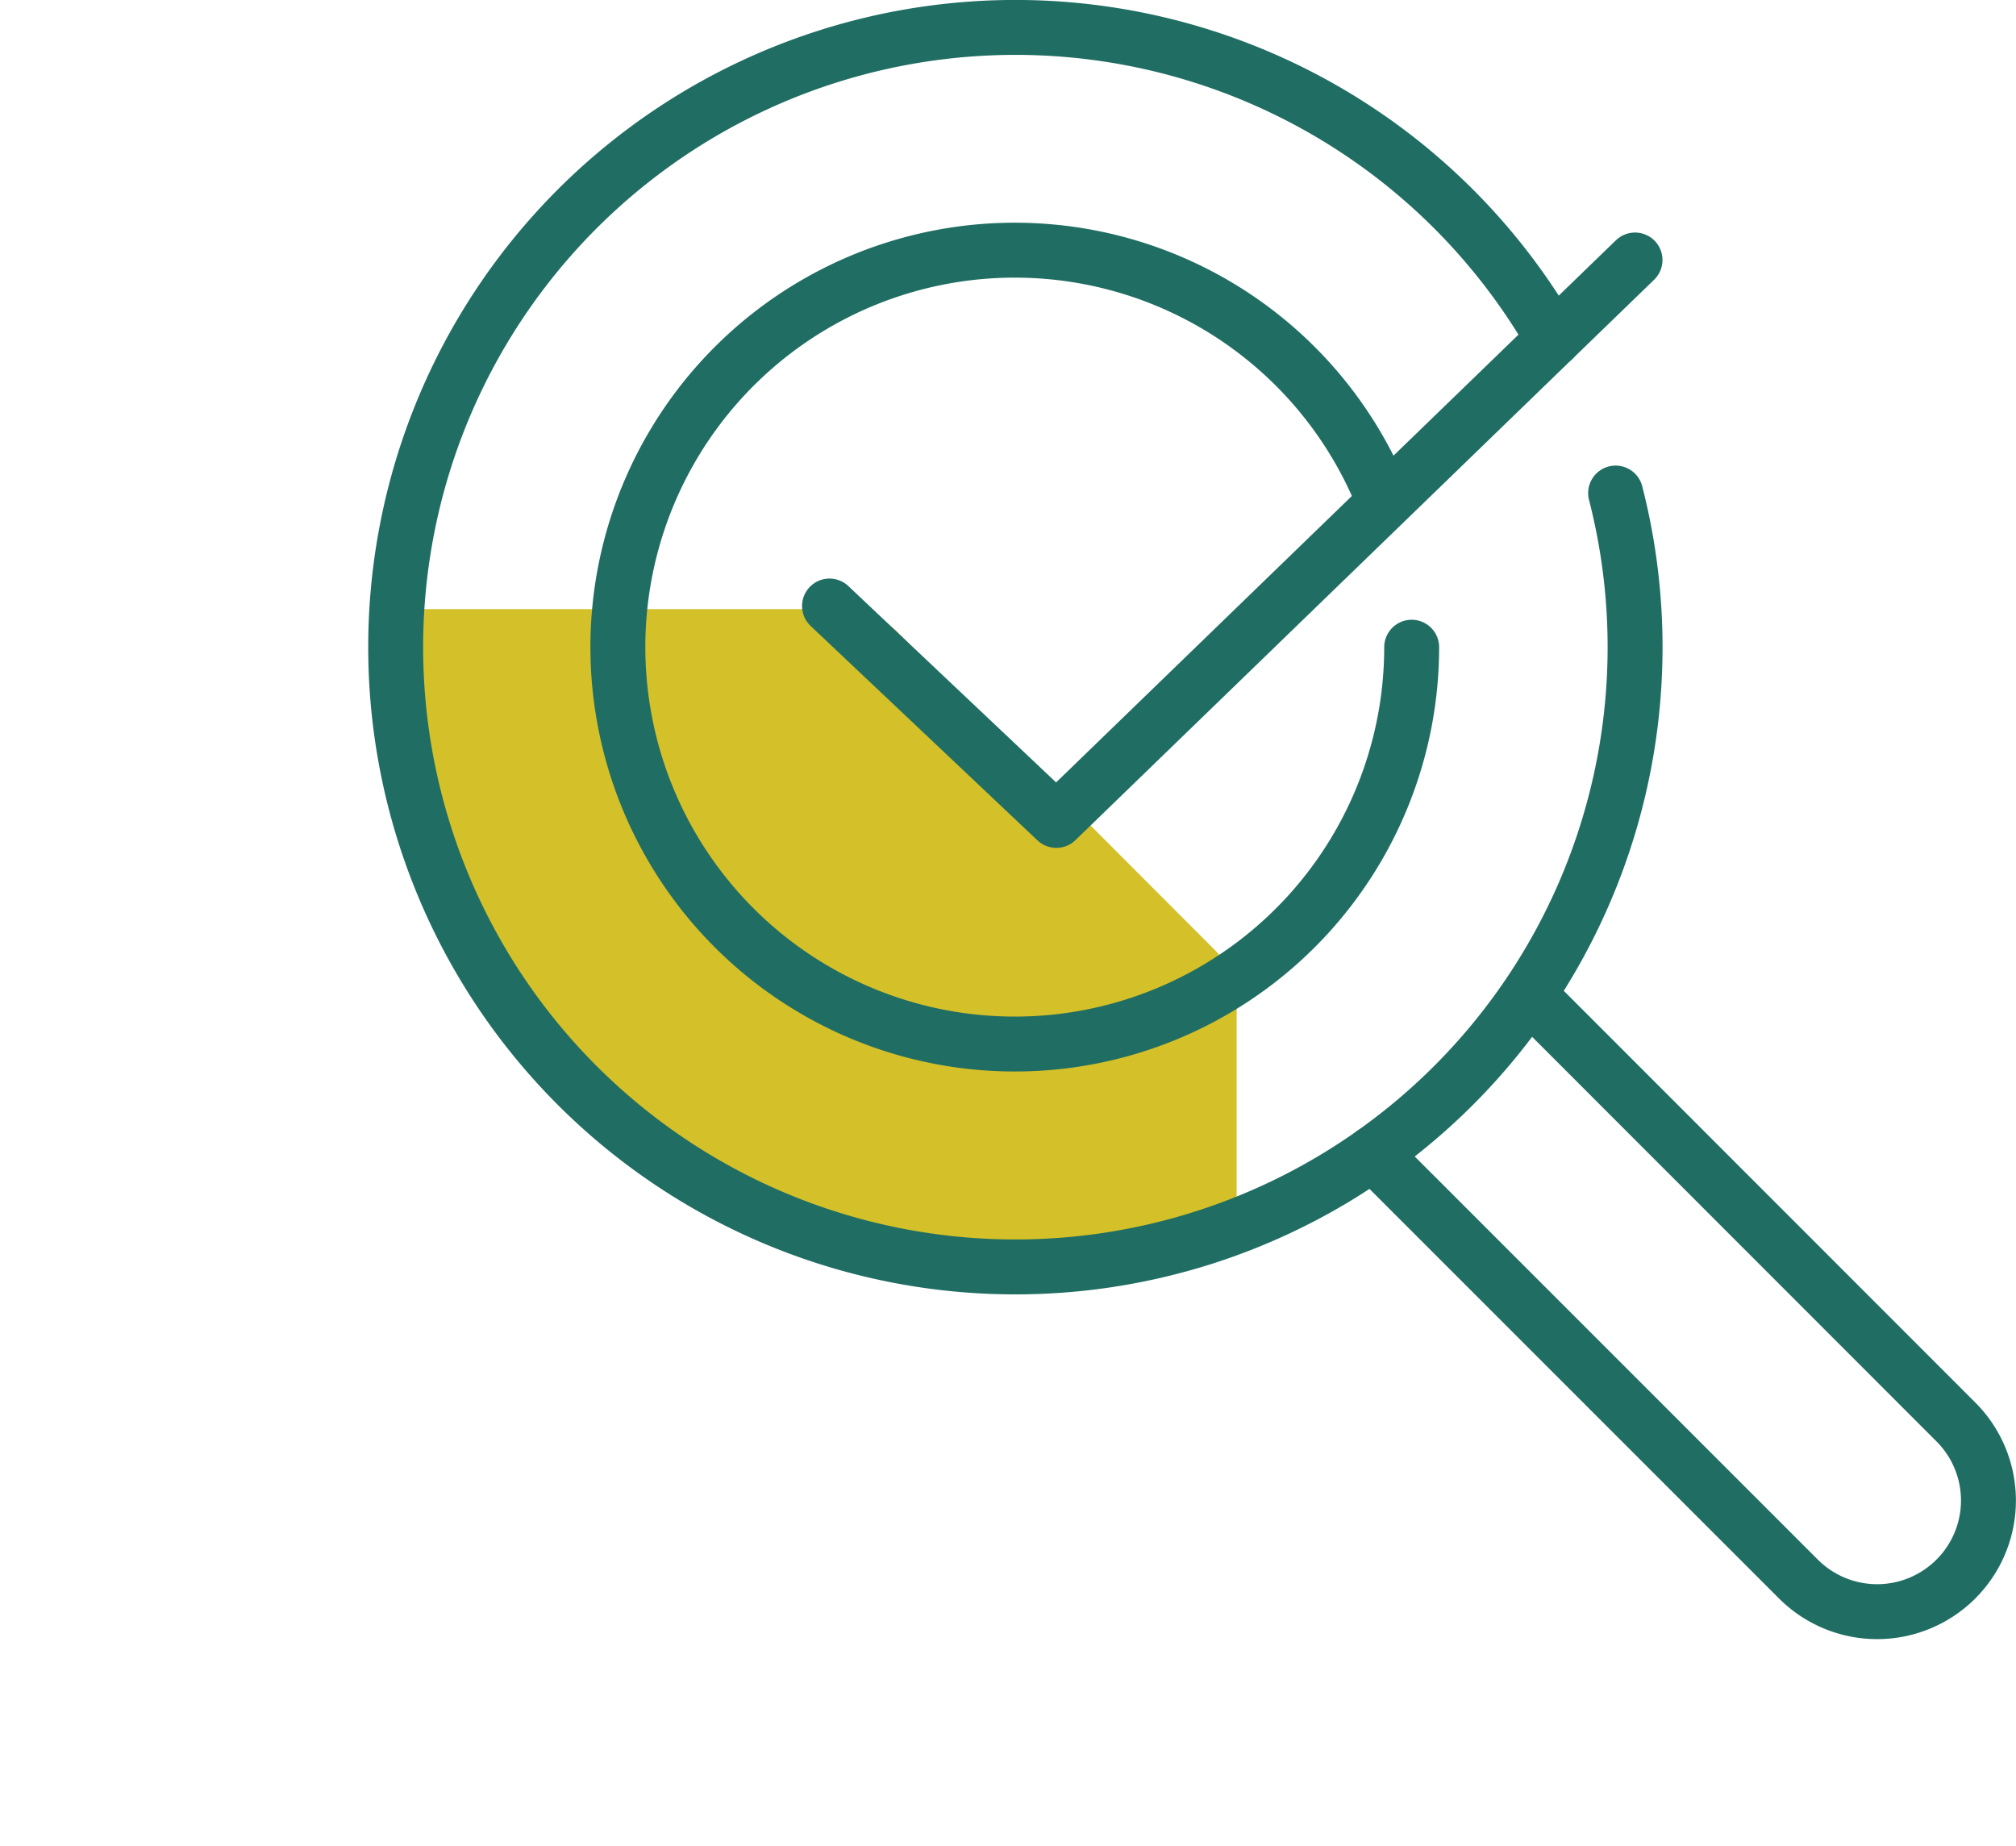
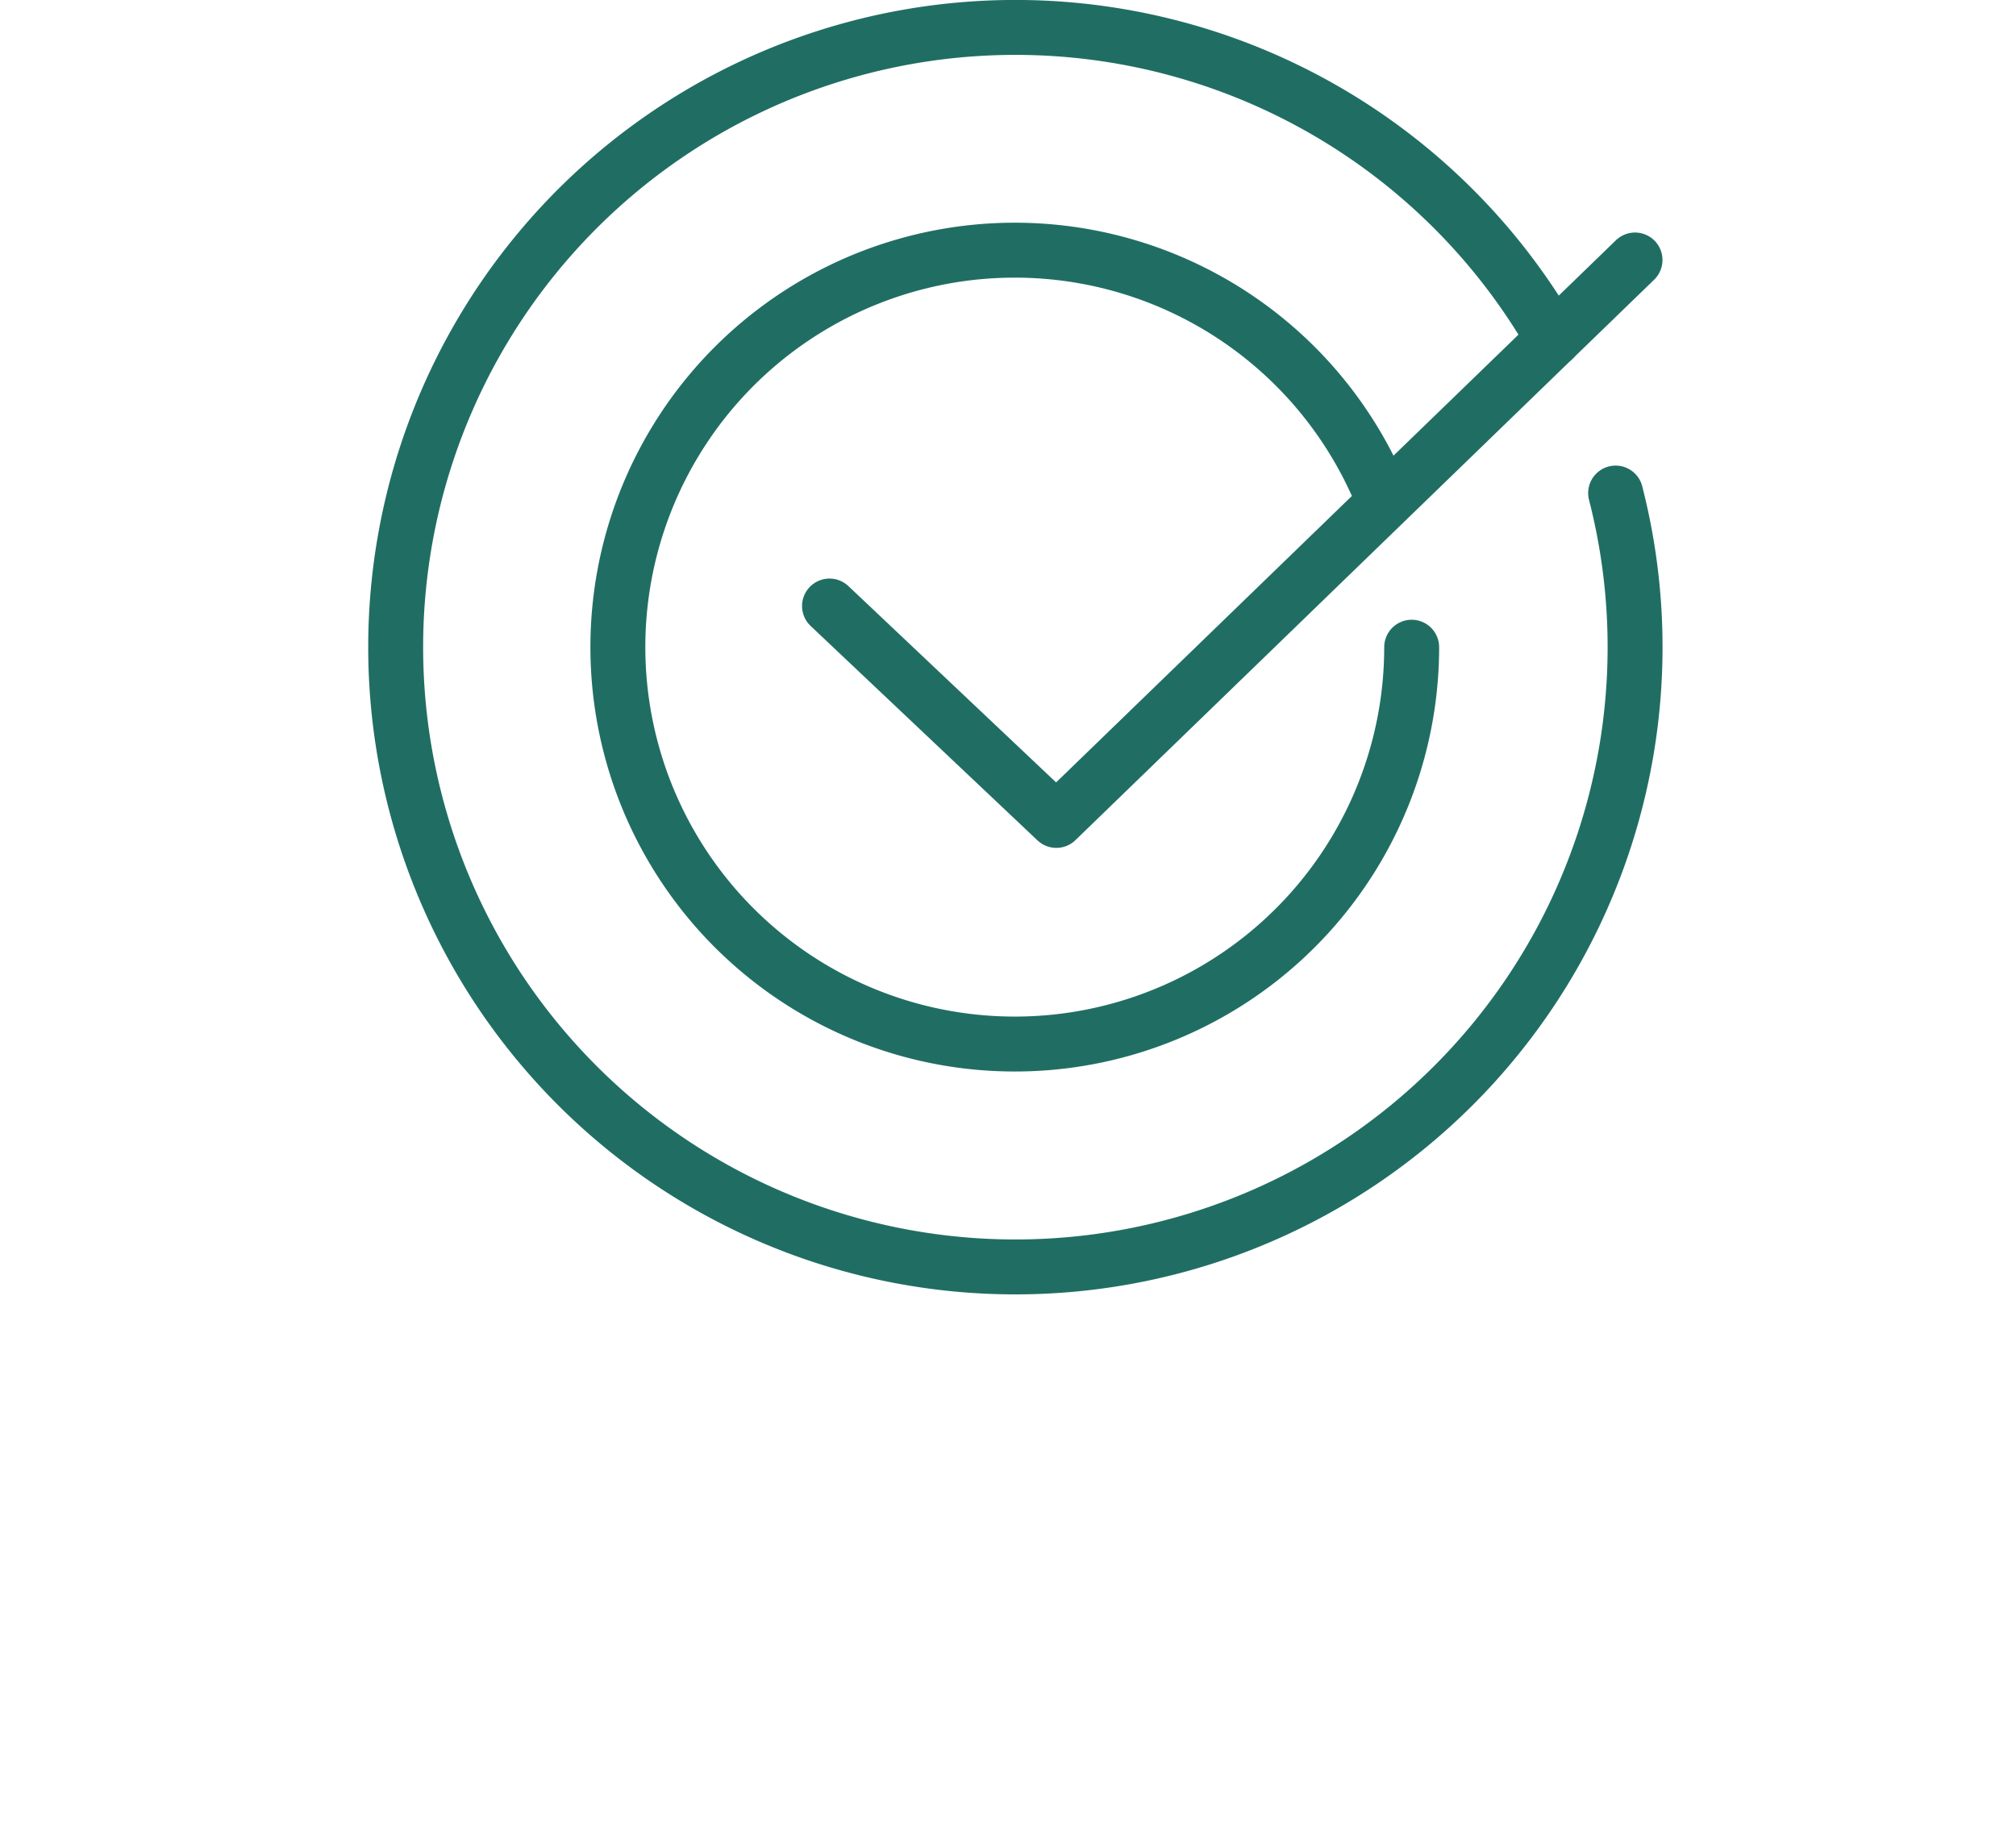
<svg xmlns="http://www.w3.org/2000/svg" viewBox="0 0 110.12 100.83">
  <defs>
    <style>.cls-1,.cls-4{fill:none;}.cls-2{clip-path:url(#clip-path);}.cls-3{fill:#d4c029;}.cls-4{stroke:#206e63;stroke-linecap:round;stroke-linejoin:round;stroke-width:3px;}</style>
    <clipPath id="clip-path" transform="translate(20.11)">
-       <path class="cls-1" d="M68.14,26.93a33.85,33.85,0,1,1-3.41-8.4" />
-     </clipPath>
+       </clipPath>
  </defs>
  <g id="Layer_2" data-name="Layer 2">
    <g id="Layer_1-2" data-name="Layer 1">
      <g class="cls-2">
-         <path class="cls-3" d="M47.44,54.81V79.29a4.19,4.19,0,0,1-1.26,3L28.9,99.57a4.26,4.26,0,0,1-3,1.26H1.43a4.24,4.24,0,0,1-3-1.26L-18.88,82.28a4.29,4.29,0,0,1-1.23-3V54.81a4.29,4.29,0,0,1,1.23-3L-1.57,34.51a4.31,4.31,0,0,1,3-1.24H25.9a4.32,4.32,0,0,1,3,1.24L46.18,51.82A4.19,4.19,0,0,1,47.44,54.81Z" transform="translate(20.11)" />
-       </g>
-       <path class="cls-4" d="M63.47,54.4,86.72,77.66a6.06,6.06,0,0,1,0,8.59h0a6.08,6.08,0,0,1-8.59,0L54.88,63" transform="translate(20.11)" />
+         </g>
      <polyline class="cls-4" points="45.31 33.1 57.7 44.81 89.31 14.2" />
      <path class="cls-4" d="M57,35.35a21.68,21.68,0,1,1-1.5-7.93" transform="translate(20.11)" />
      <path class="cls-4" d="M68.14,26.93a33.85,33.85,0,1,1-3.41-8.4" transform="translate(20.11)" />
    </g>
  </g>
</svg>